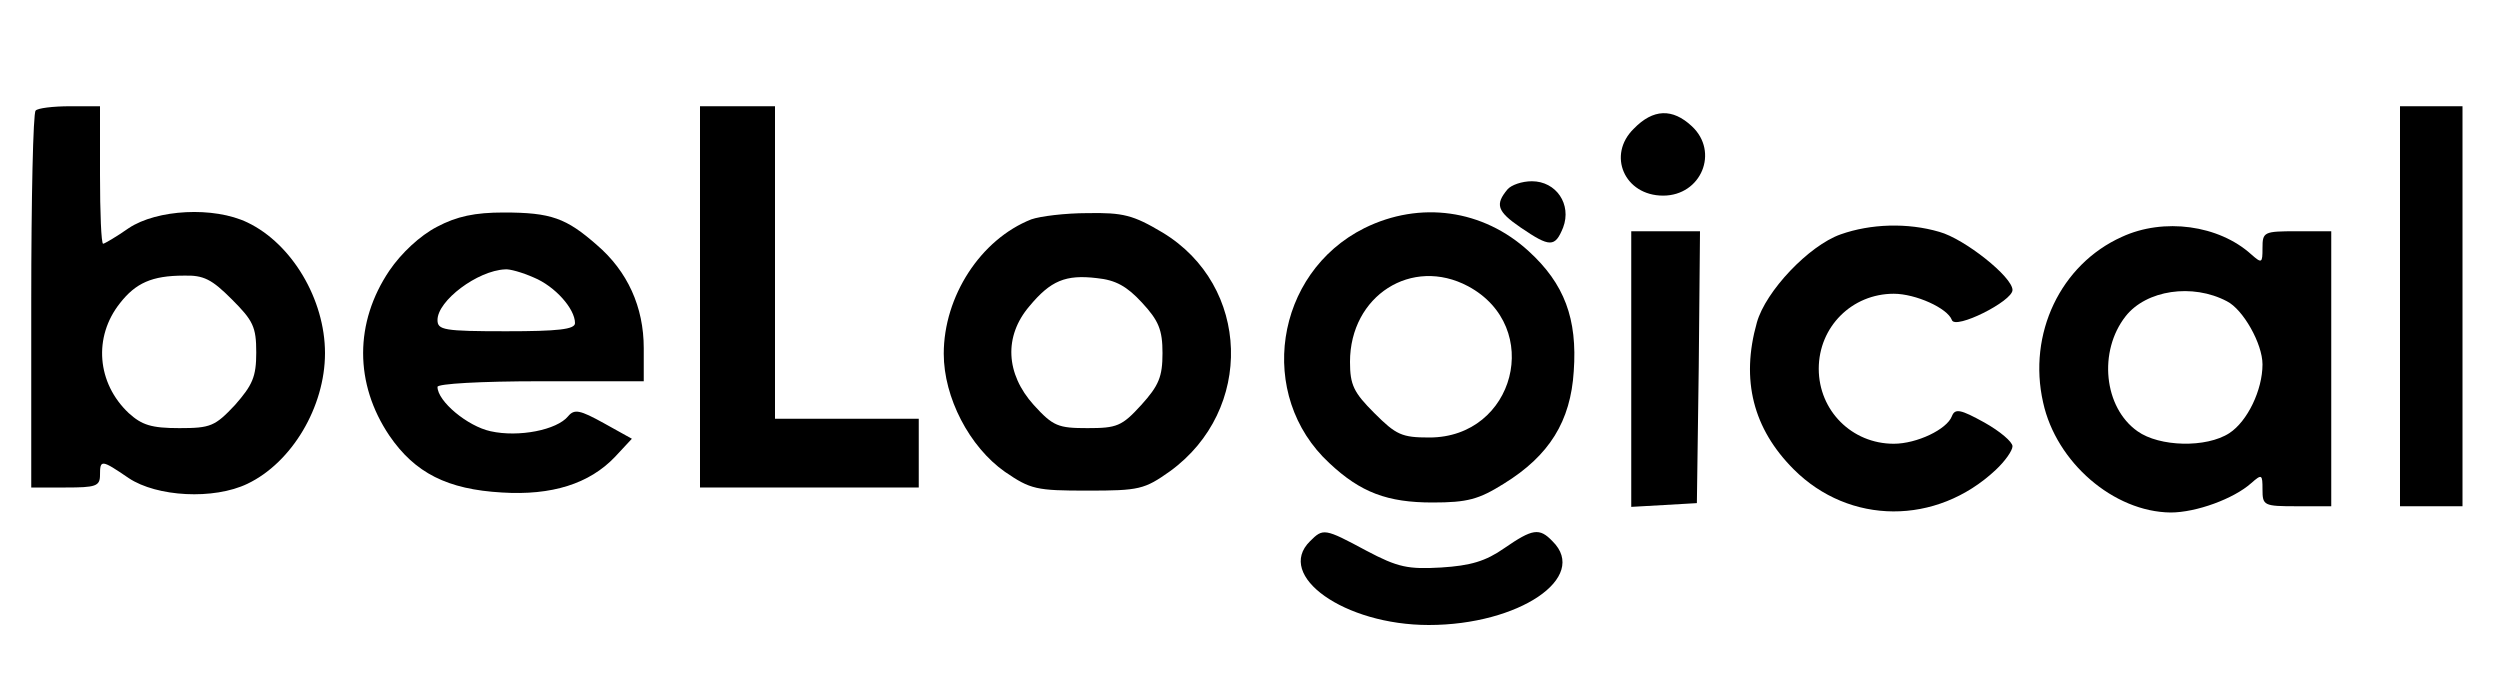
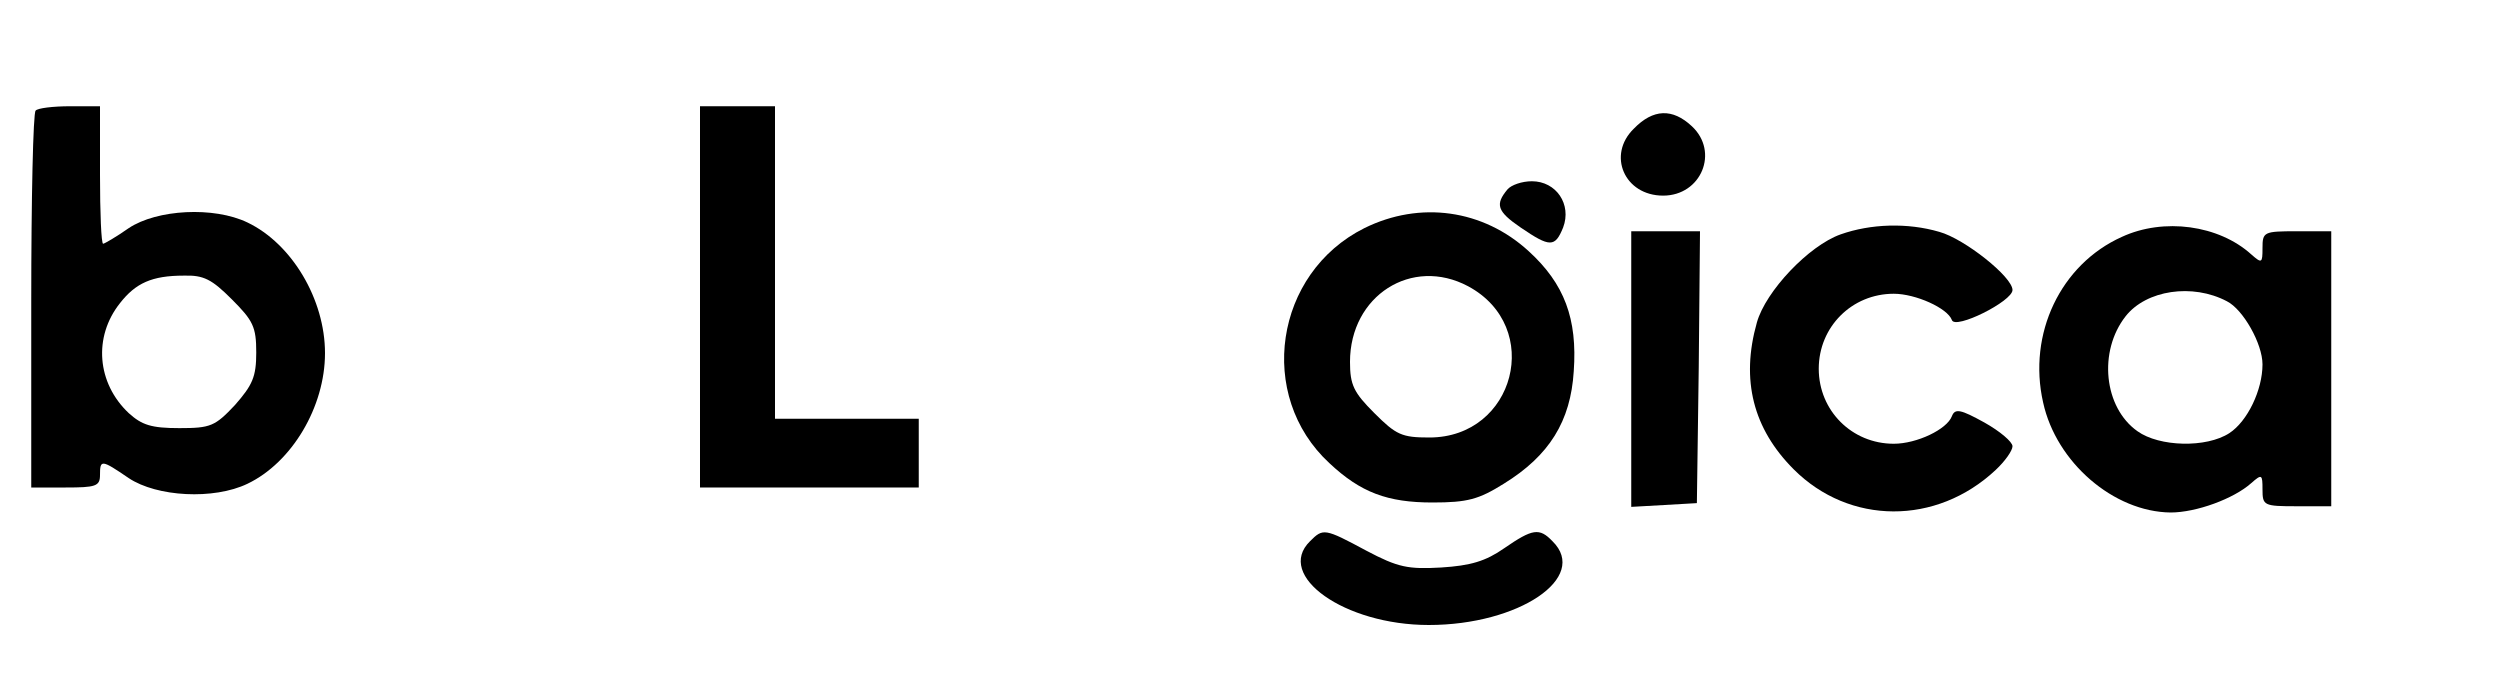
<svg xmlns="http://www.w3.org/2000/svg" preserveAspectRatio="xMidYMid meet" viewBox="0 0 400 111" height="111pt" width="400pt" version="1.0">
  <g stroke="none" fill="#000000" transform="translate(0,111) scale(0.1,-0.1)">
    <path d="M57 933 c-4 -3 -7 -141 -7 -305 l0 -298 55 0 c48 0 55 2 55 20 0 25 2 25 46 -5 45 -30 136 -35 190 -9 71 34 124 123 124 209 0 86 -53 175 -124 209 -54 26 -145 21 -190 -9 -20 -14 -39 -25 -41 -25 -3 0 -5 50 -5 110 l0 110 -48 0 c-27 0 -52 -3 -55 -7z m314 -302 c34 -34 39 -44 39 -85 0 -39 -6 -52 -34 -84 -32 -34 -39 -37 -89 -37 -45 0 -60 5 -81 24 -51 48 -57 122 -14 176 25 32 51 44 102 44 32 1 45 -6 77 -38z" />
    <path d="M1120 635 l0 -305 175 0 175 0 0 55 0 55 -115 0 -115 0 0 250 0 250 -60 0 -60 0 0 -305z" />
-     <path d="M3840 620 l0 -320 50 0 50 0 0 320 0 320 -50 0 -50 0 0 -320z" />
    <path d="M2614 904 c-43 -42 -15 -107 47 -107 61 0 90 70 46 111 -31 29 -62 28 -93 -4z" />
    <path d="M2412 807 c-20 -24 -17 -35 21 -61 47 -32 55 -32 68 0 14 37 -11 74 -50 74 -16 0 -33 -6 -39 -13z" />
-     <path d="M699 747 c-27 -14 -57 -42 -76 -70 -56 -83 -56 -181 0 -264 41 -60 93 -86 180 -91 80 -5 140 14 181 57 l27 29 -45 25 c-38 21 -47 23 -57 11 -18 -22 -79 -34 -124 -24 -37 8 -85 48 -85 71 0 5 68 9 165 9 l165 0 0 53 c0 66 -26 123 -75 165 -49 43 -73 52 -149 52 -46 0 -75 -6 -107 -23z m155 -81 c34 -14 66 -50 66 -73 0 -10 -27 -13 -110 -13 -100 0 -110 2 -110 18 0 31 64 79 108 81 7 1 28 -5 46 -13z" />
-     <path d="M1650 759 c-81 -32 -140 -123 -140 -215 0 -70 41 -149 98 -189 41 -28 50 -30 132 -30 83 0 91 2 132 31 135 98 129 297 -12 382 -47 28 -63 32 -120 31 -36 0 -76 -5 -90 -10z m177 -133 c27 -29 33 -44 33 -81 0 -38 -6 -52 -34 -83 -31 -34 -39 -37 -86 -37 -47 0 -55 3 -86 37 -45 50 -48 110 -7 158 34 41 58 51 108 45 30 -3 48 -13 72 -39z" />
    <path d="M2183 745 c-144 -72 -173 -268 -56 -376 50 -47 93 -63 165 -63 56 0 74 5 114 30 73 45 107 100 112 180 6 84 -15 140 -72 192 -73 67 -174 81 -263 37z m166 -93 c121 -65 75 -242 -62 -242 -44 0 -53 4 -88 39 -33 33 -39 45 -39 82 0 106 99 169 189 121z" />
    <path d="M2945 735 c-51 -18 -120 -91 -134 -141 -26 -92 -6 -170 59 -235 89 -89 228 -90 323 -1 15 14 27 31 27 38 0 7 -20 24 -45 38 -38 21 -47 23 -52 10 -8 -21 -56 -44 -93 -44 -67 0 -120 53 -120 120 0 67 53 120 120 120 35 0 86 -23 93 -42 5 -16 97 30 97 48 0 21 -77 82 -117 93 -51 15 -110 13 -158 -4z" />
    <path d="M3395 731 c-98 -44 -151 -155 -126 -265 21 -96 113 -175 204 -176 41 0 101 22 129 47 17 15 18 14 18 -10 0 -26 2 -27 55 -27 l55 0 0 220 0 220 -55 0 c-53 0 -55 -1 -55 -27 0 -24 -1 -25 -18 -10 -52 47 -140 59 -207 28z m168 -103 c26 -13 57 -68 57 -101 0 -41 -24 -91 -53 -110 -37 -24 -112 -22 -147 3 -54 38 -63 128 -19 184 33 42 107 53 162 24z" />
    <path d="M2610 519 l0 -220 53 3 52 3 3 218 2 217 -55 0 -55 0 0 -221z" />
    <path d="M2096 244 c-56 -55 55 -134 190 -134 144 0 257 76 198 134 -21 22 -32 20 -77 -11 -30 -21 -54 -28 -101 -31 -53 -3 -69 0 -120 27 -67 36 -69 36 -90 15z" />
  </g>
</svg>